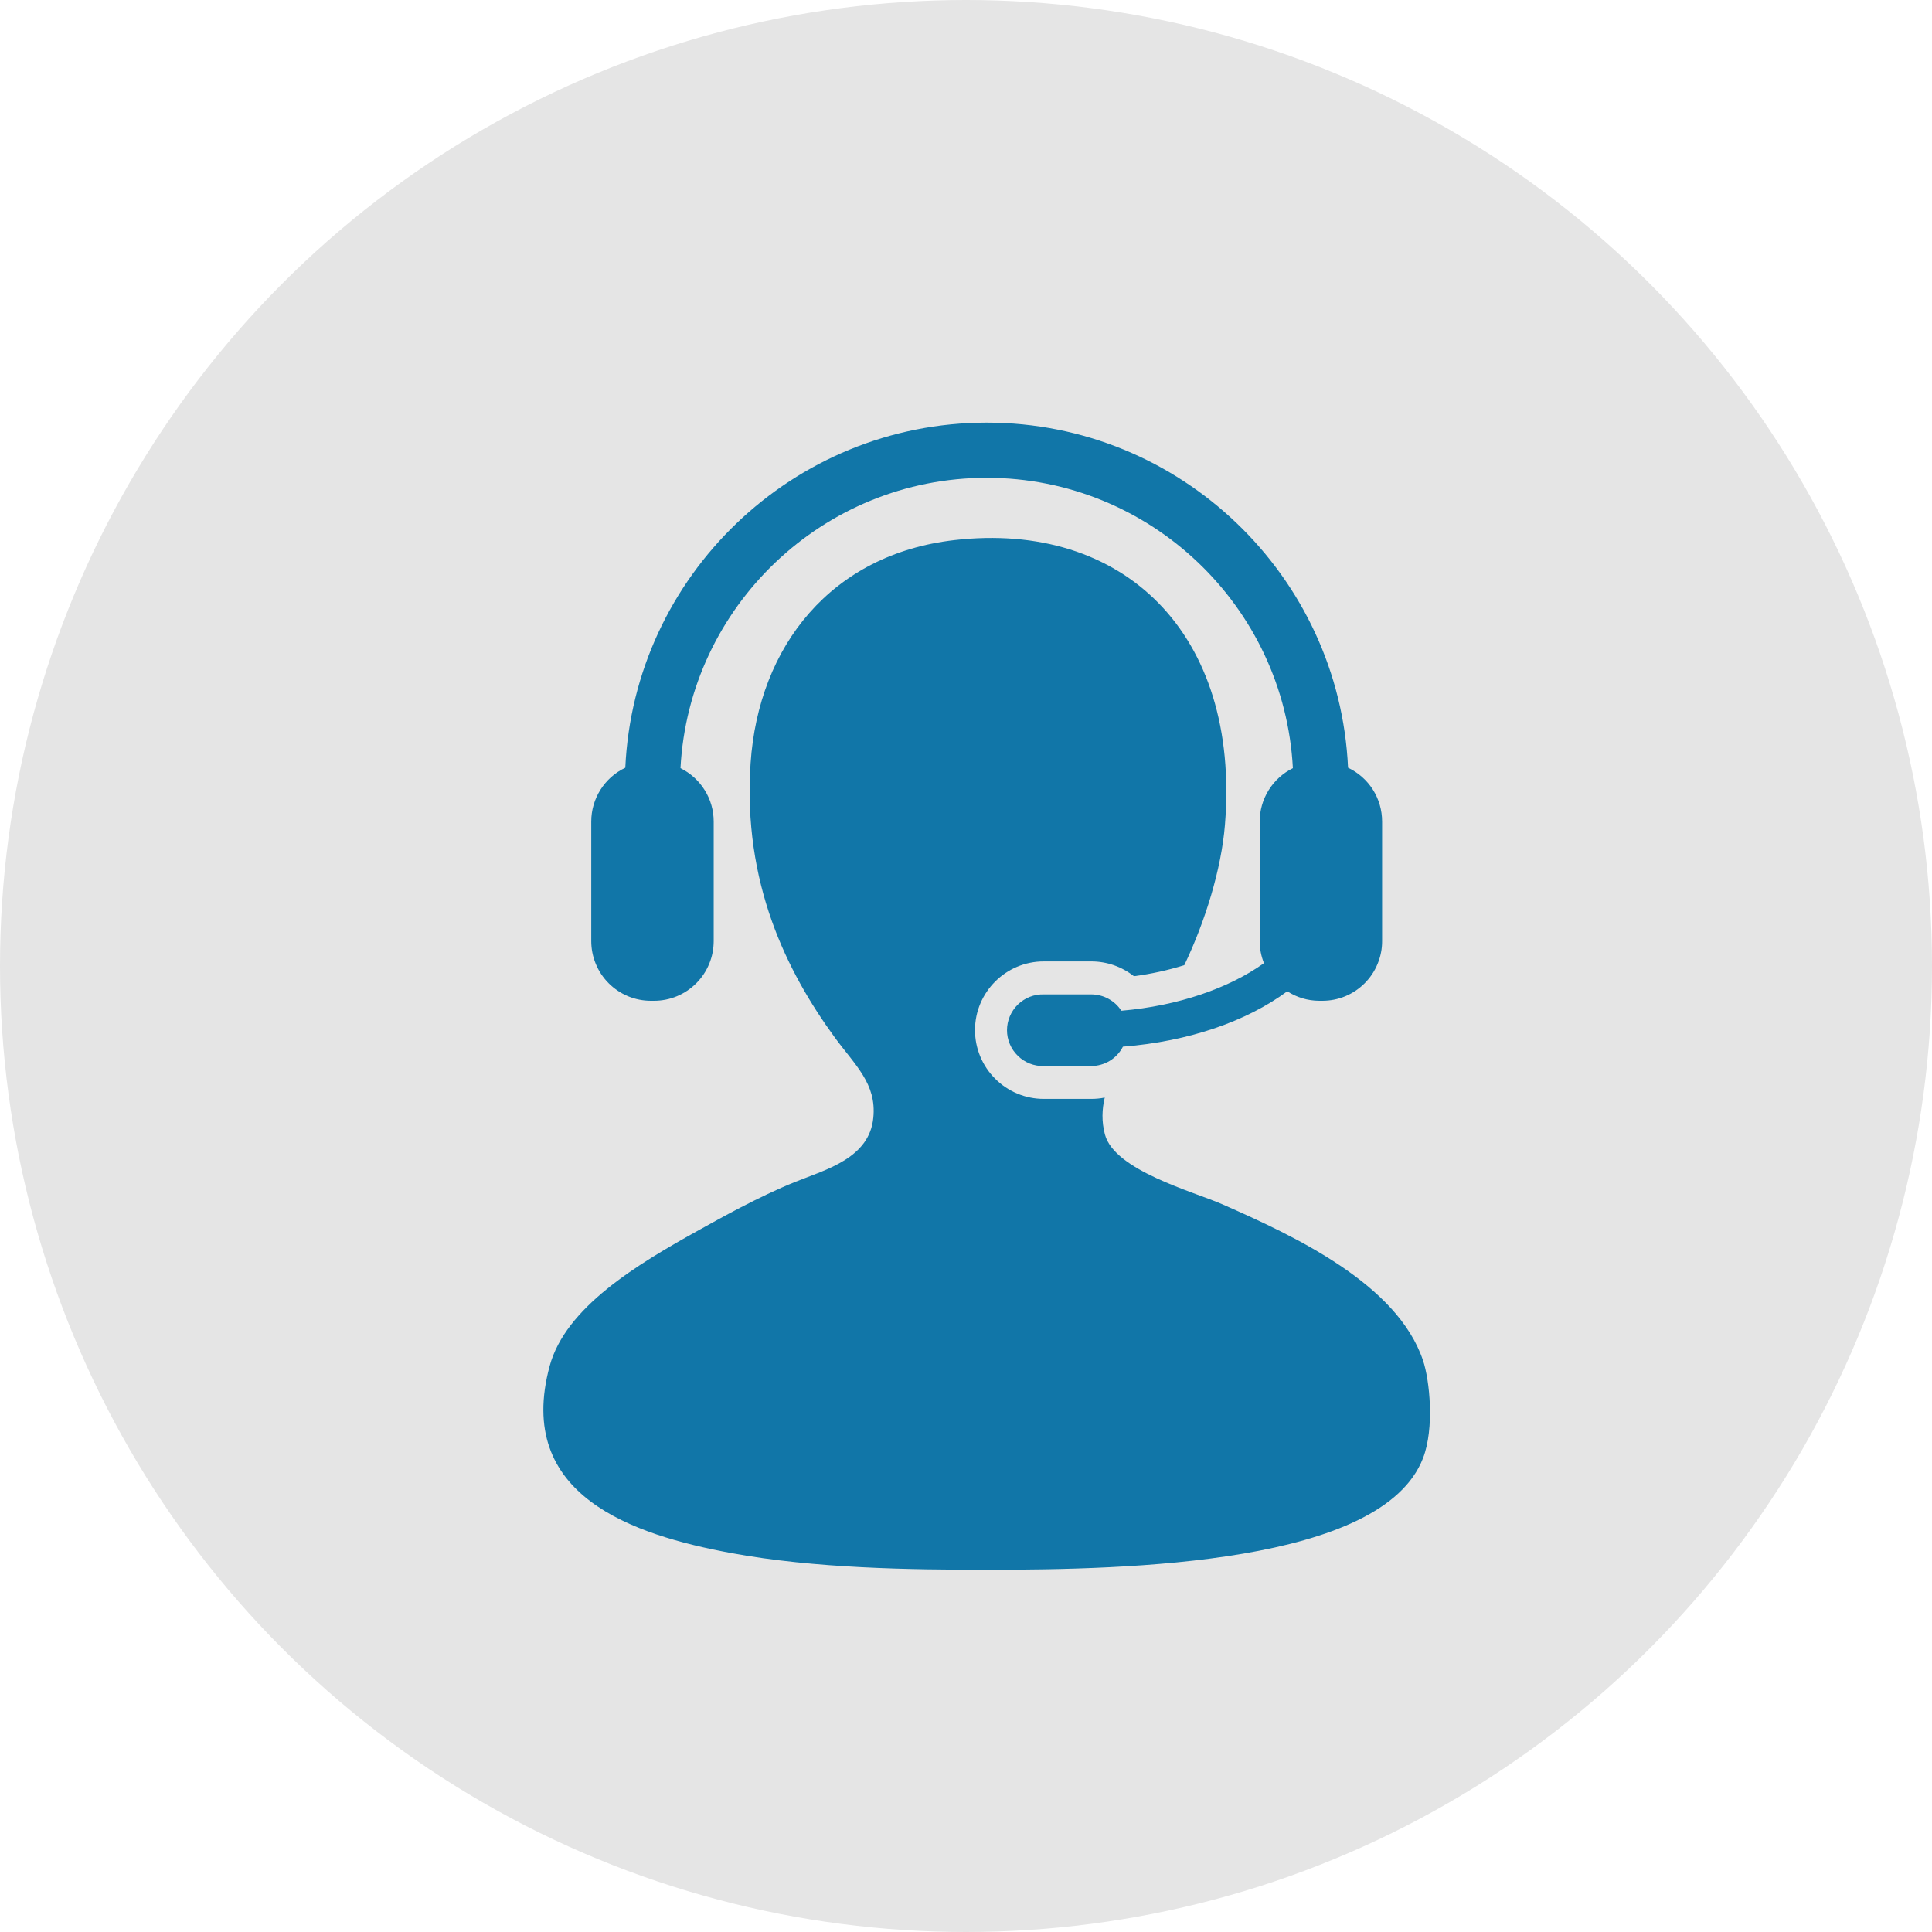
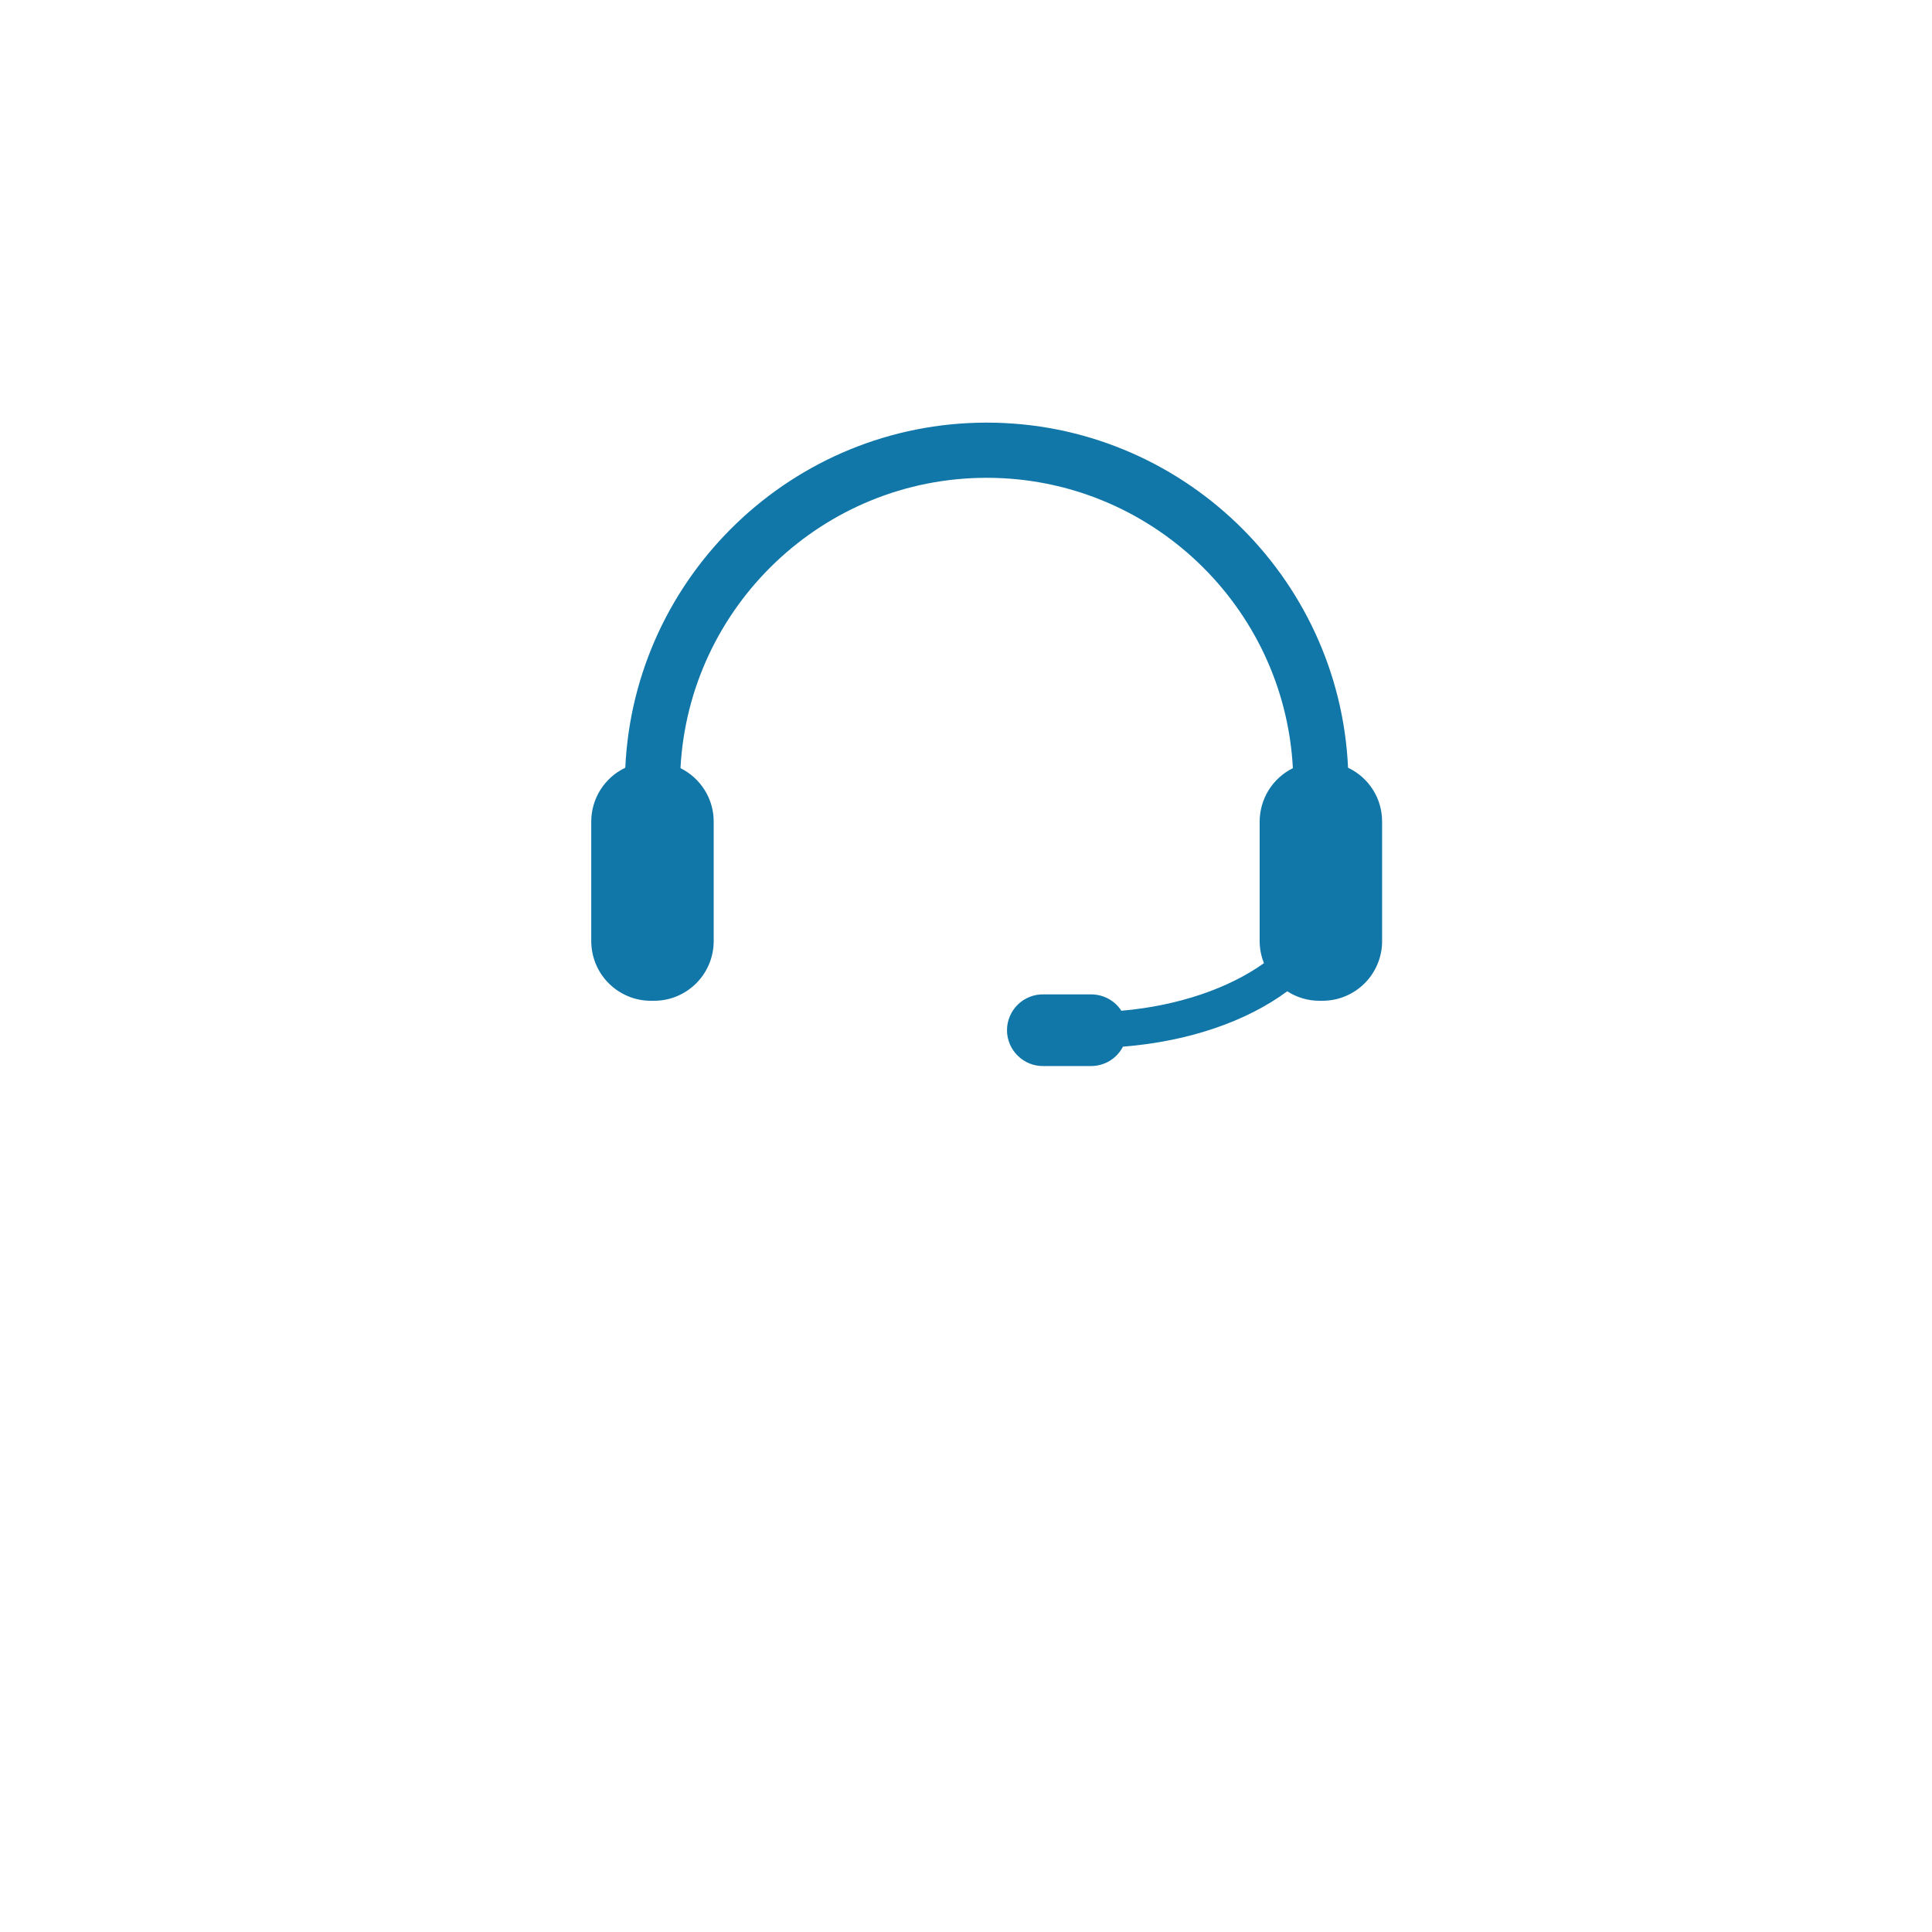
<svg xmlns="http://www.w3.org/2000/svg" width="32" height="32" viewBox="0 0 32 32" fill="none">
-   <circle cx="16" cy="16" r="16" fill="#E5E5E5" />
-   <path d="M23.57 22.534C23.145 21.268 21.45 20.476 20.242 19.945C19.769 19.738 18.458 19.386 18.301 18.79C18.244 18.576 18.252 18.373 18.298 18.179C18.225 18.194 18.15 18.201 18.075 18.201H17.288C16.986 18.201 16.696 18.081 16.483 17.867C16.269 17.654 16.149 17.364 16.149 17.062C16.149 16.434 16.66 15.924 17.288 15.924H18.075C18.335 15.924 18.582 16.012 18.781 16.169C19.064 16.132 19.343 16.071 19.616 15.986C19.96 15.265 20.229 14.402 20.289 13.66C20.546 10.483 18.598 8.624 15.806 8.946C13.775 9.18 12.563 10.693 12.432 12.642C12.299 14.629 13.036 16.096 13.818 17.172C14.161 17.643 14.521 17.945 14.465 18.512C14.401 19.183 13.684 19.37 13.171 19.576C12.564 19.82 11.909 20.19 11.6 20.361C10.536 20.949 9.367 21.657 9.104 22.626C8.523 24.773 10.487 25.423 12.109 25.723C13.5 25.98 15.069 26 16.36 26C18.695 26 22.893 25.907 23.57 24.151C23.762 23.654 23.68 22.86 23.57 22.534Z" fill="#1176A8" />
  <path d="M18.573 16.741C18.52 16.658 18.446 16.59 18.359 16.543C18.272 16.495 18.174 16.471 18.076 16.47H17.288C17.209 16.468 17.13 16.482 17.056 16.511C16.983 16.54 16.916 16.583 16.859 16.638C16.802 16.694 16.757 16.76 16.726 16.833C16.695 16.906 16.679 16.984 16.679 17.064C16.679 17.143 16.695 17.221 16.726 17.294C16.757 17.367 16.802 17.433 16.859 17.488C16.916 17.544 16.983 17.587 17.056 17.616C17.13 17.645 17.209 17.659 17.288 17.657H18.076C18.184 17.656 18.29 17.626 18.382 17.57C18.475 17.513 18.55 17.432 18.599 17.336C19.697 17.249 20.651 16.914 21.321 16.419C21.475 16.518 21.657 16.576 21.853 16.576H21.903C22.033 16.576 22.162 16.551 22.282 16.501C22.402 16.451 22.511 16.378 22.603 16.286C22.695 16.194 22.768 16.085 22.817 15.965C22.867 15.845 22.893 15.716 22.892 15.586V13.608C22.892 13.421 22.84 13.238 22.74 13.08C22.64 12.922 22.497 12.796 22.328 12.716C22.183 9.541 19.554 7 16.343 7C13.131 7 10.502 9.541 10.357 12.716C10.188 12.796 10.046 12.922 9.946 13.08C9.846 13.238 9.793 13.421 9.793 13.608V15.586C9.793 15.716 9.818 15.844 9.868 15.965C9.917 16.085 9.99 16.194 10.082 16.286C10.174 16.378 10.283 16.451 10.403 16.501C10.523 16.551 10.652 16.576 10.782 16.576H10.832C10.962 16.576 11.091 16.551 11.211 16.501C11.331 16.451 11.44 16.378 11.532 16.286C11.624 16.194 11.697 16.085 11.746 15.965C11.796 15.845 11.821 15.716 11.821 15.586V13.608C11.821 13.424 11.77 13.243 11.672 13.087C11.575 12.931 11.436 12.805 11.271 12.723C11.412 10.047 13.632 7.914 16.343 7.914C19.052 7.914 21.274 10.047 21.414 12.723C21.249 12.805 21.11 12.931 21.013 13.087C20.916 13.243 20.864 13.424 20.864 13.608V15.586C20.864 15.717 20.89 15.839 20.935 15.953C20.358 16.366 19.518 16.66 18.573 16.741Z" fill="#1176A8" />
</svg>